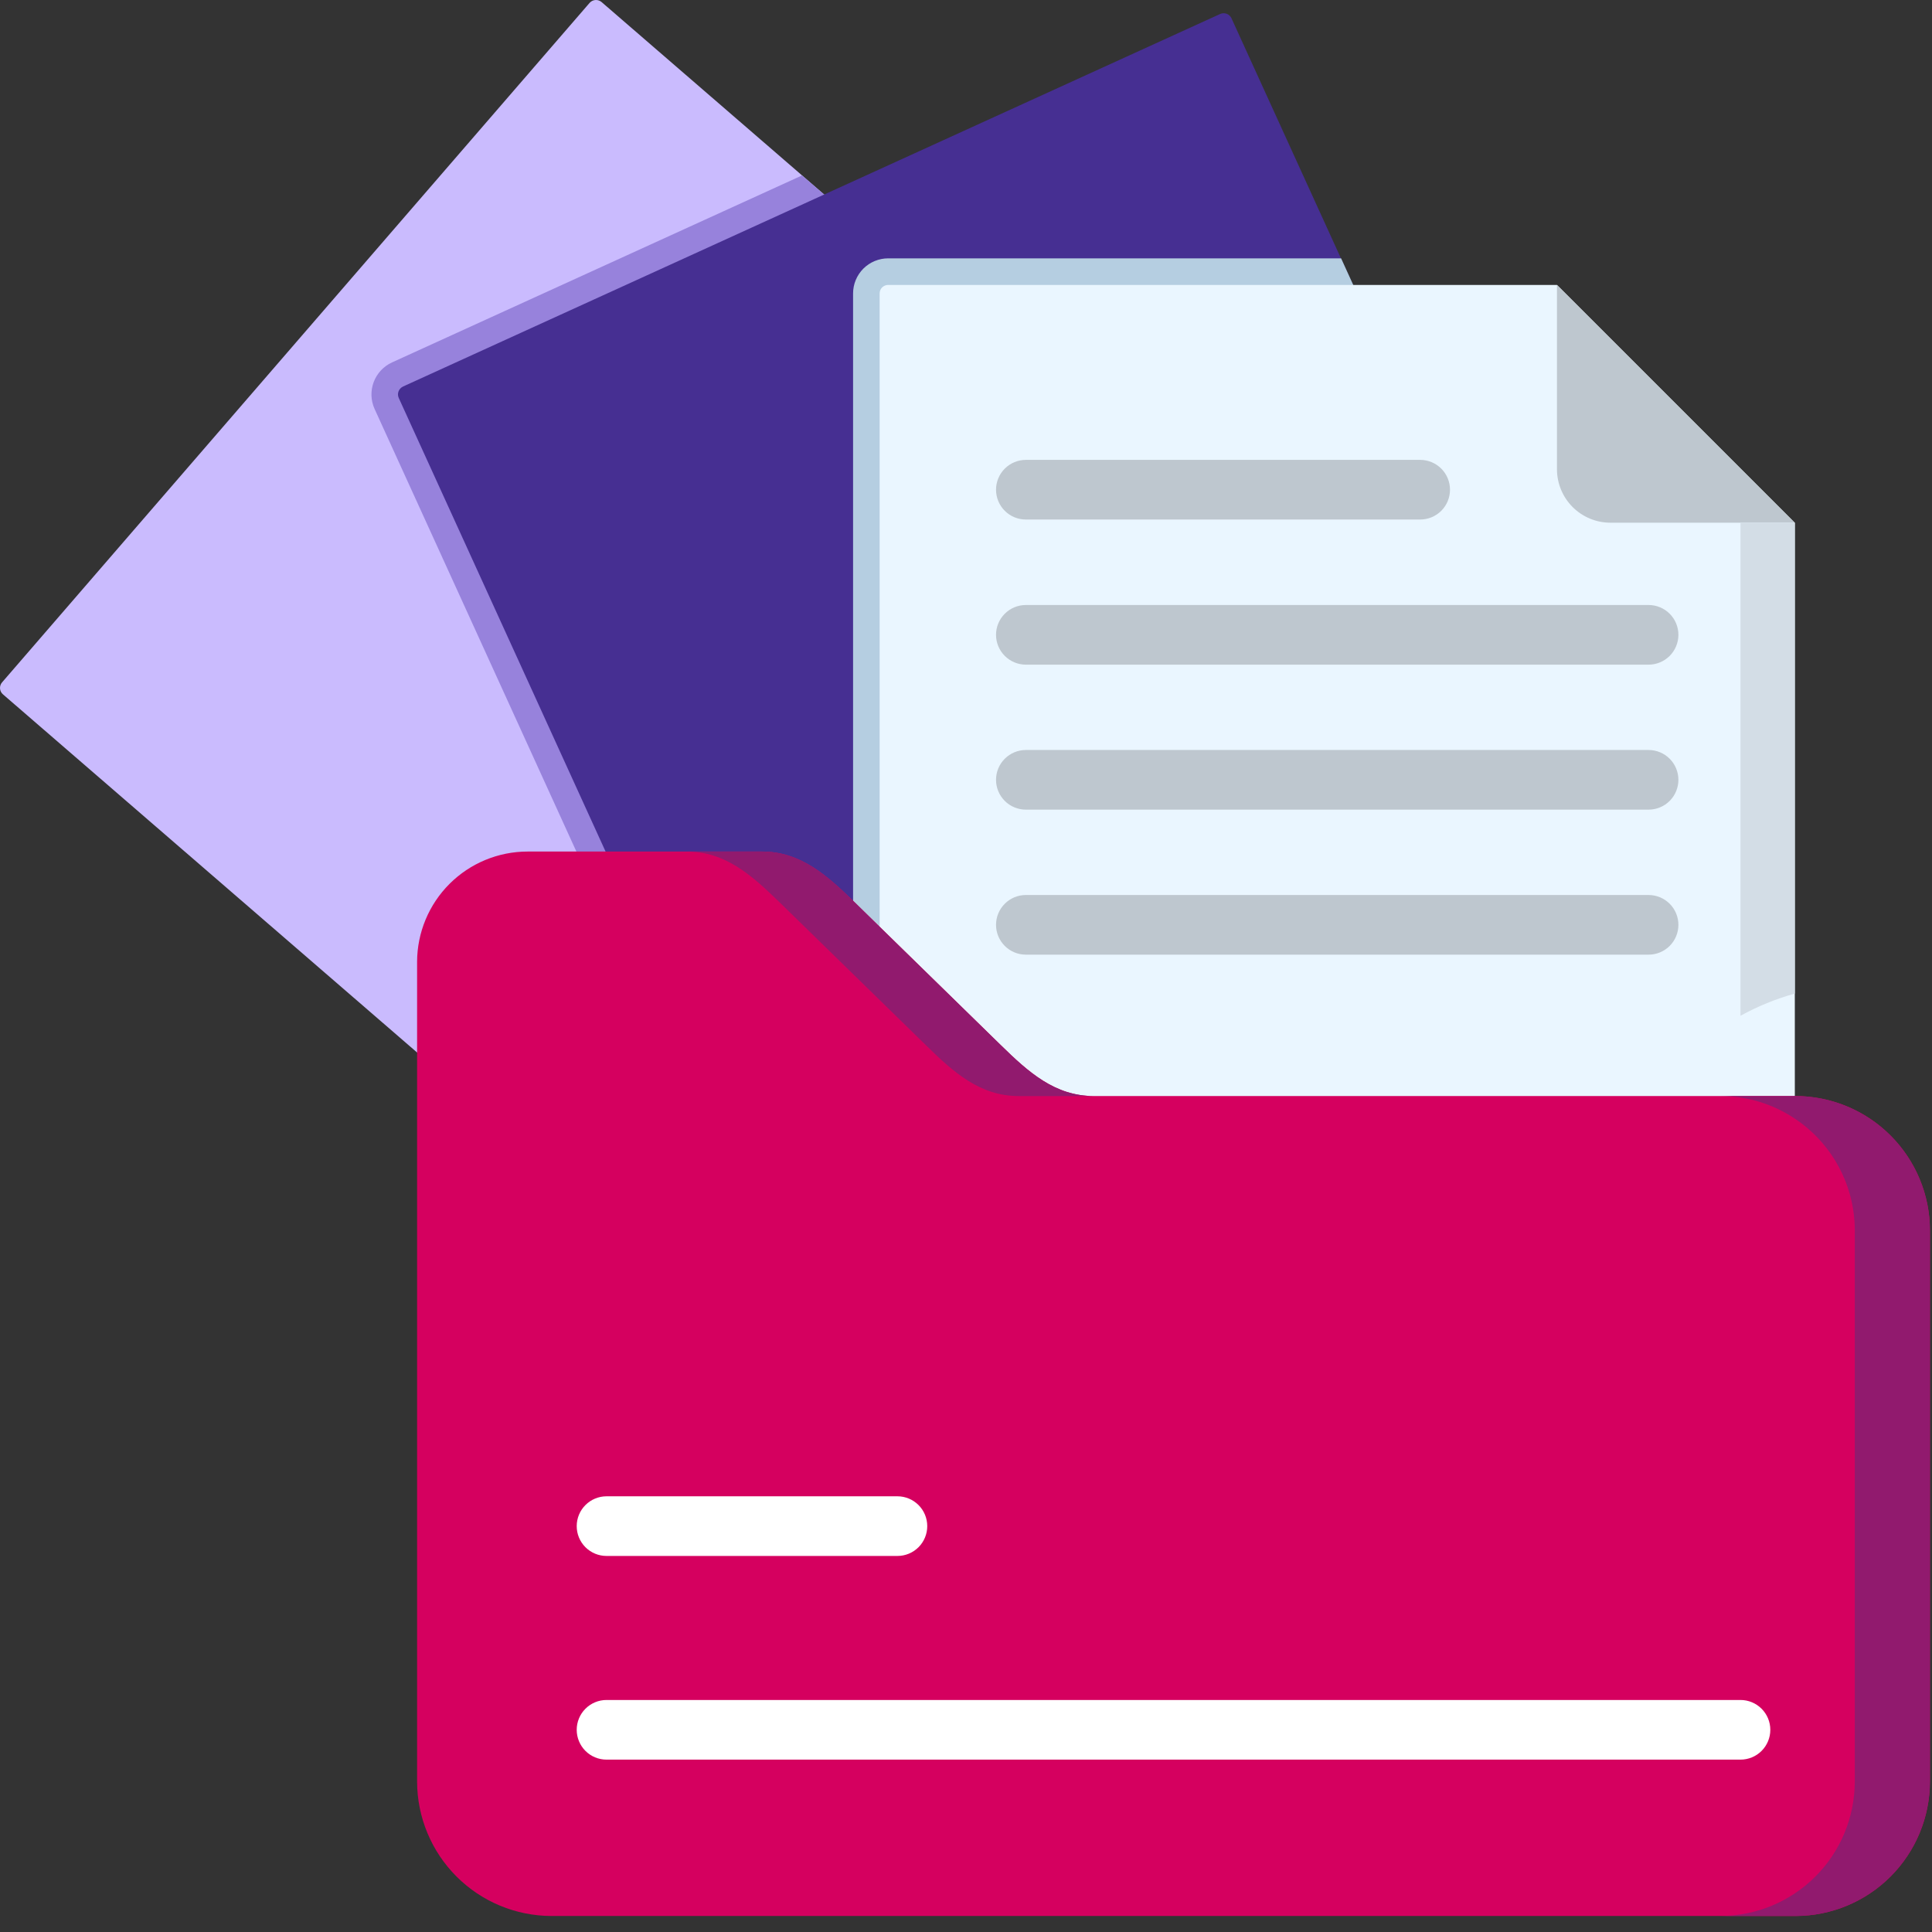
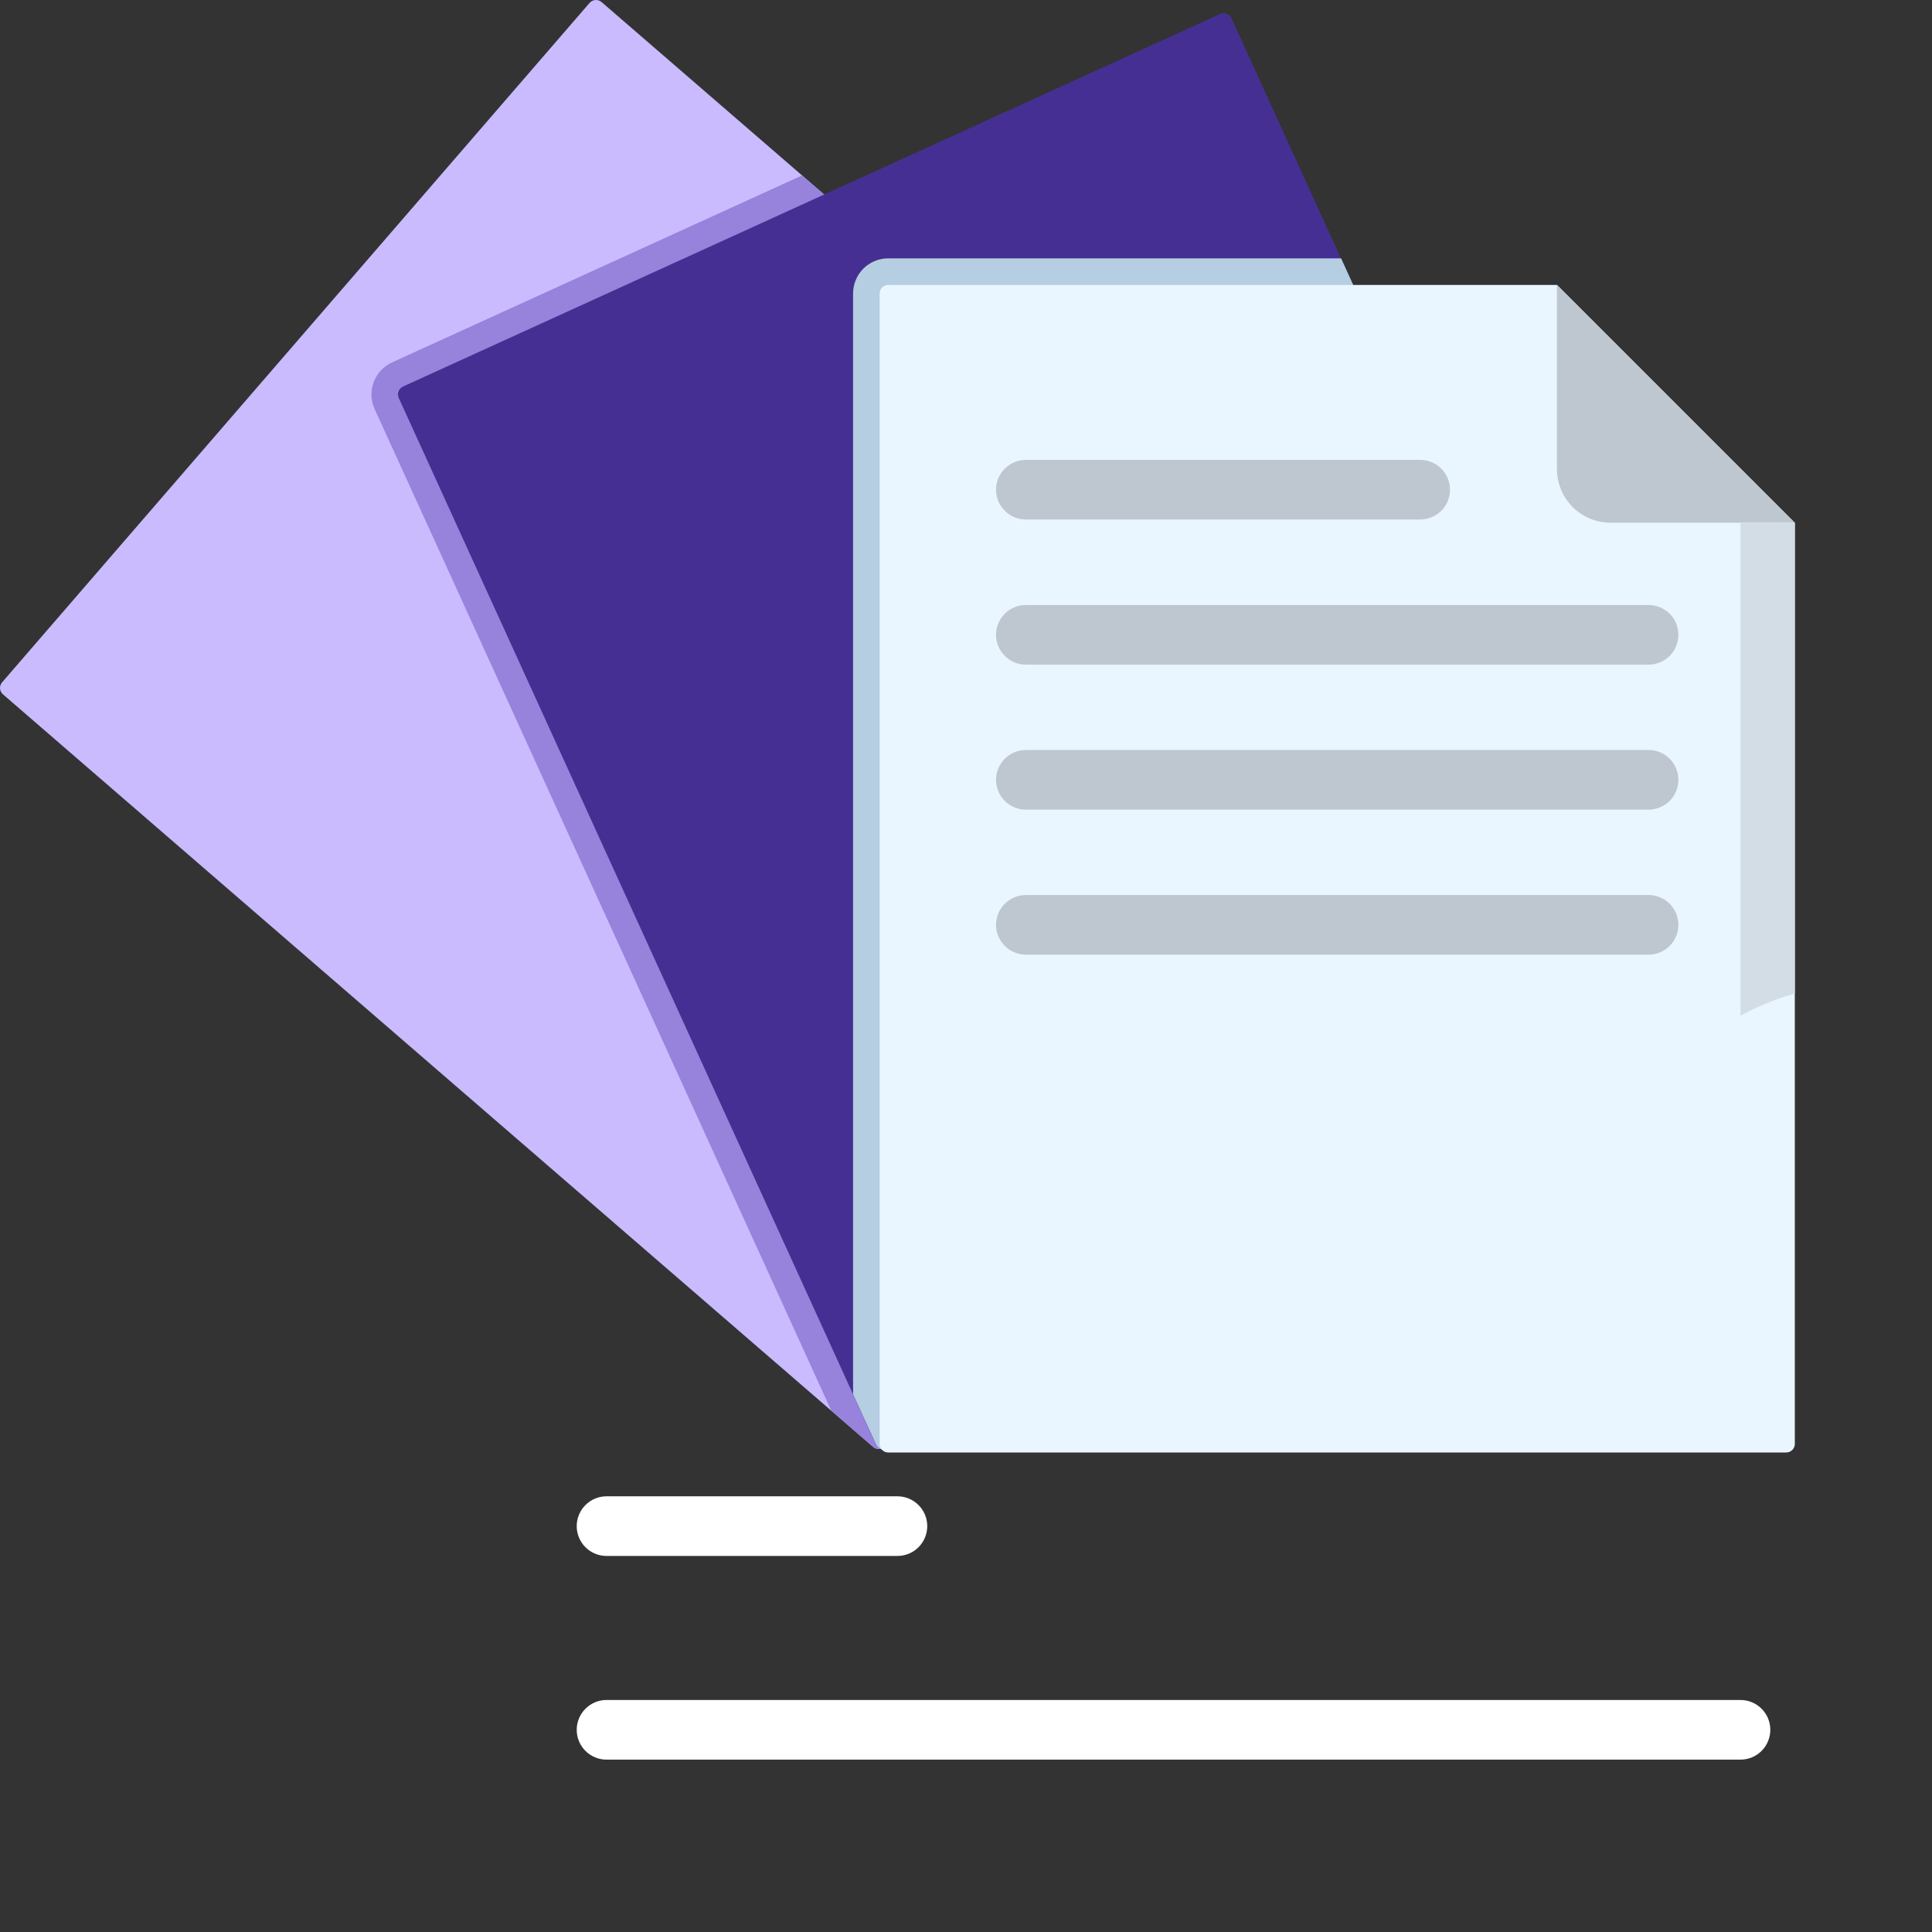
<svg xmlns="http://www.w3.org/2000/svg" width="87" height="87" viewBox="0 0 87 87" fill="none">
  <rect x="0" y="0" width="87" height="87" fill="#333333" stroke="none" />
  <path fill-rule="evenodd" clip-rule="evenodd" d="M0.097 30.723L26.551 0.129C26.618 0.054 26.712 0.008 26.813 0.001C26.913 -0.006 27.013 0.027 27.089 0.092L66.279 33.98C66.355 34.048 66.401 34.143 66.408 34.245C66.415 34.346 66.382 34.447 66.316 34.524L39.861 65.117C39.794 65.193 39.699 65.24 39.597 65.247C39.495 65.254 39.395 65.221 39.317 65.155L0.133 31.267C0.095 31.234 0.063 31.194 0.04 31.148C0.018 31.103 0.004 31.054 0.001 31.003C-0.003 30.952 0.004 30.901 0.021 30.853C0.037 30.805 0.063 30.761 0.097 30.723Z" fill="#CABBFE" />
  <path fill-rule="evenodd" clip-rule="evenodd" d="M17.651 16.321L36.117 7.9L66.276 33.981C66.352 34.05 66.398 34.144 66.405 34.246C66.412 34.347 66.379 34.448 66.313 34.525L39.858 65.118C39.79 65.194 39.695 65.241 39.593 65.248C39.492 65.255 39.391 65.222 39.313 65.156L37.437 63.53L16.868 18.415C16.695 18.034 16.681 17.6 16.827 17.207C16.974 16.815 17.27 16.496 17.651 16.321Z" fill="#9782DC" />
  <path fill-rule="evenodd" clip-rule="evenodd" d="M18.146 17.407L54.947 0.629C55.039 0.588 55.144 0.585 55.239 0.62C55.333 0.656 55.41 0.727 55.453 0.819L76.945 47.958C76.966 48.004 76.979 48.053 76.981 48.104C76.984 48.154 76.976 48.205 76.959 48.252C76.942 48.3 76.915 48.344 76.881 48.381C76.847 48.418 76.805 48.448 76.76 48.469L39.959 65.247C39.866 65.288 39.761 65.291 39.666 65.256C39.57 65.22 39.492 65.149 39.449 65.057L17.956 17.92C17.914 17.827 17.91 17.721 17.946 17.626C17.982 17.53 18.053 17.453 18.145 17.409L18.146 17.407Z" fill="#462F92" />
  <path fill-rule="evenodd" clip-rule="evenodd" d="M39.992 11.634H60.392L76.952 47.959C76.974 48.005 76.986 48.054 76.989 48.105C76.991 48.155 76.984 48.206 76.966 48.253C76.949 48.301 76.923 48.345 76.889 48.382C76.854 48.419 76.813 48.449 76.767 48.47L39.967 65.248C39.874 65.289 39.769 65.292 39.673 65.257C39.578 65.221 39.5 65.15 39.456 65.058L38.415 62.782V13.216C38.415 13.009 38.455 12.803 38.534 12.612C38.614 12.42 38.73 12.245 38.876 12.098C39.022 11.952 39.196 11.835 39.388 11.755C39.58 11.676 39.785 11.634 39.992 11.634Z" fill="#B5CEE1" />
  <path fill-rule="evenodd" clip-rule="evenodd" d="M39.991 12.831H70.112L80.823 23.542V65.021C80.823 65.123 80.782 65.221 80.71 65.293C80.637 65.365 80.54 65.406 80.437 65.407H39.992C39.942 65.406 39.892 65.396 39.846 65.377C39.799 65.357 39.757 65.329 39.722 65.293C39.686 65.257 39.658 65.214 39.639 65.168C39.62 65.121 39.611 65.071 39.611 65.021V13.217C39.611 13.166 39.62 13.116 39.639 13.069C39.658 13.023 39.686 12.98 39.722 12.944C39.757 12.909 39.799 12.88 39.846 12.861C39.892 12.841 39.942 12.831 39.992 12.831H39.991Z" fill="#EAF6FF" />
  <path fill-rule="evenodd" clip-rule="evenodd" d="M70.112 12.831V21.138C70.114 21.773 70.368 22.383 70.817 22.833C71.267 23.282 71.876 23.536 72.512 23.538H80.819L70.112 12.831Z" fill="#BEC7CF" />
-   <path fill-rule="evenodd" clip-rule="evenodd" d="M49.257 49.356H80.862C82.463 49.361 83.999 49.999 85.131 51.132C86.264 52.265 86.903 53.8 86.907 55.402V80.233C86.903 81.835 86.265 83.371 85.132 84.504C83.999 85.637 82.464 86.275 80.862 86.279H24.828C23.226 86.275 21.691 85.636 20.558 84.503C19.426 83.37 18.787 81.835 18.782 80.233V43.31C18.786 41.994 19.311 40.733 20.242 39.802C21.173 38.872 22.435 38.348 23.752 38.346H34.304C36.056 38.346 37.246 39.423 38.496 40.64L45.065 47.061C46.316 48.285 47.507 49.356 49.257 49.356Z" fill="#D5005F" />
  <path d="M46.195 23.395C45.839 23.395 45.498 23.254 45.246 23.002C44.994 22.75 44.852 22.409 44.852 22.052C44.852 21.696 44.994 21.355 45.246 21.103C45.498 20.851 45.839 20.709 46.195 20.709H63.952C64.308 20.709 64.65 20.851 64.902 21.103C65.154 21.355 65.295 21.696 65.295 22.052C65.295 22.409 65.154 22.75 64.902 23.002C64.65 23.254 64.308 23.395 63.952 23.395H46.195ZM46.195 42.989C45.839 42.989 45.498 42.848 45.246 42.596C44.994 42.344 44.852 42.003 44.852 41.647C44.852 41.29 44.994 40.949 45.246 40.697C45.498 40.445 45.839 40.303 46.195 40.303H74.237C74.594 40.303 74.935 40.445 75.187 40.697C75.439 40.949 75.58 41.29 75.58 41.647C75.58 42.003 75.439 42.344 75.187 42.596C74.935 42.848 74.594 42.989 74.237 42.989H46.195ZM46.195 36.459C45.839 36.459 45.498 36.318 45.246 36.066C44.994 35.814 44.852 35.473 44.852 35.117C44.852 34.76 44.994 34.419 45.246 34.167C45.498 33.915 45.839 33.773 46.195 33.773H74.237C74.594 33.773 74.935 33.915 75.187 34.167C75.439 34.419 75.58 34.76 75.58 35.117C75.58 35.473 75.439 35.814 75.187 36.066C74.935 36.318 74.594 36.459 74.237 36.459H46.195ZM46.195 29.93C45.839 29.93 45.498 29.788 45.246 29.536C44.994 29.284 44.852 28.943 44.852 28.587C44.852 28.23 44.994 27.889 45.246 27.637C45.498 27.385 45.839 27.244 46.195 27.244H74.237C74.594 27.244 74.935 27.385 75.187 27.637C75.439 27.889 75.58 28.23 75.58 28.587C75.58 28.943 75.439 29.284 75.187 29.536C74.935 29.788 74.594 29.93 74.237 29.93H46.195Z" fill="#BEC7CF" />
  <path d="M27.312 70.066C26.956 70.066 26.615 69.925 26.363 69.673C26.111 69.421 25.97 69.079 25.97 68.723C25.97 68.367 26.111 68.026 26.363 67.774C26.615 67.522 26.956 67.38 27.312 67.38H40.413C40.769 67.38 41.11 67.522 41.362 67.774C41.614 68.026 41.755 68.367 41.755 68.723C41.755 69.079 41.614 69.421 41.362 69.673C41.11 69.925 40.769 70.066 40.413 70.066H27.312ZM27.312 79.238C26.956 79.238 26.615 79.097 26.363 78.845C26.111 78.593 25.97 78.251 25.97 77.895C25.97 77.539 26.111 77.198 26.363 76.946C26.615 76.694 26.956 76.552 27.312 76.552H78.376C78.733 76.552 79.074 76.694 79.326 76.946C79.578 77.198 79.719 77.539 79.719 77.895C79.719 78.251 79.578 78.593 79.326 78.845C79.074 79.097 78.733 79.238 78.376 79.238H27.312Z" fill="white" />
-   <path fill-rule="evenodd" clip-rule="evenodd" d="M80.823 50.373C81.653 50.925 82.333 51.672 82.804 52.549C83.275 53.427 83.522 54.407 83.523 55.402V80.233C83.519 81.835 82.881 83.371 81.748 84.504C80.615 85.637 79.08 86.275 77.478 86.279H80.859C82.462 86.275 83.997 85.637 85.13 84.504C86.263 83.371 86.901 81.835 86.906 80.233V55.402C86.907 54.609 86.75 53.823 86.444 53.091C85.984 51.988 85.208 51.045 84.215 50.381C83.222 49.717 82.055 49.36 80.859 49.356H77.481C78.671 49.356 79.834 49.71 80.823 50.373ZM45.065 47.062L39.611 41.734L38.496 40.641C37.246 39.423 36.056 38.347 34.304 38.347H30.928C32.673 38.347 33.864 39.424 35.114 40.641L39.614 45.034L41.691 47.062C42.937 48.285 44.127 49.357 45.877 49.357H49.26C47.505 49.356 46.316 48.285 45.065 47.061V47.062Z" fill="#911A6E" />
  <path fill-rule="evenodd" clip-rule="evenodd" d="M78.376 23.541V45.742C79.15 45.314 79.972 44.978 80.823 44.742V23.541H78.376Z" fill="#D3DDE6" />
</svg>